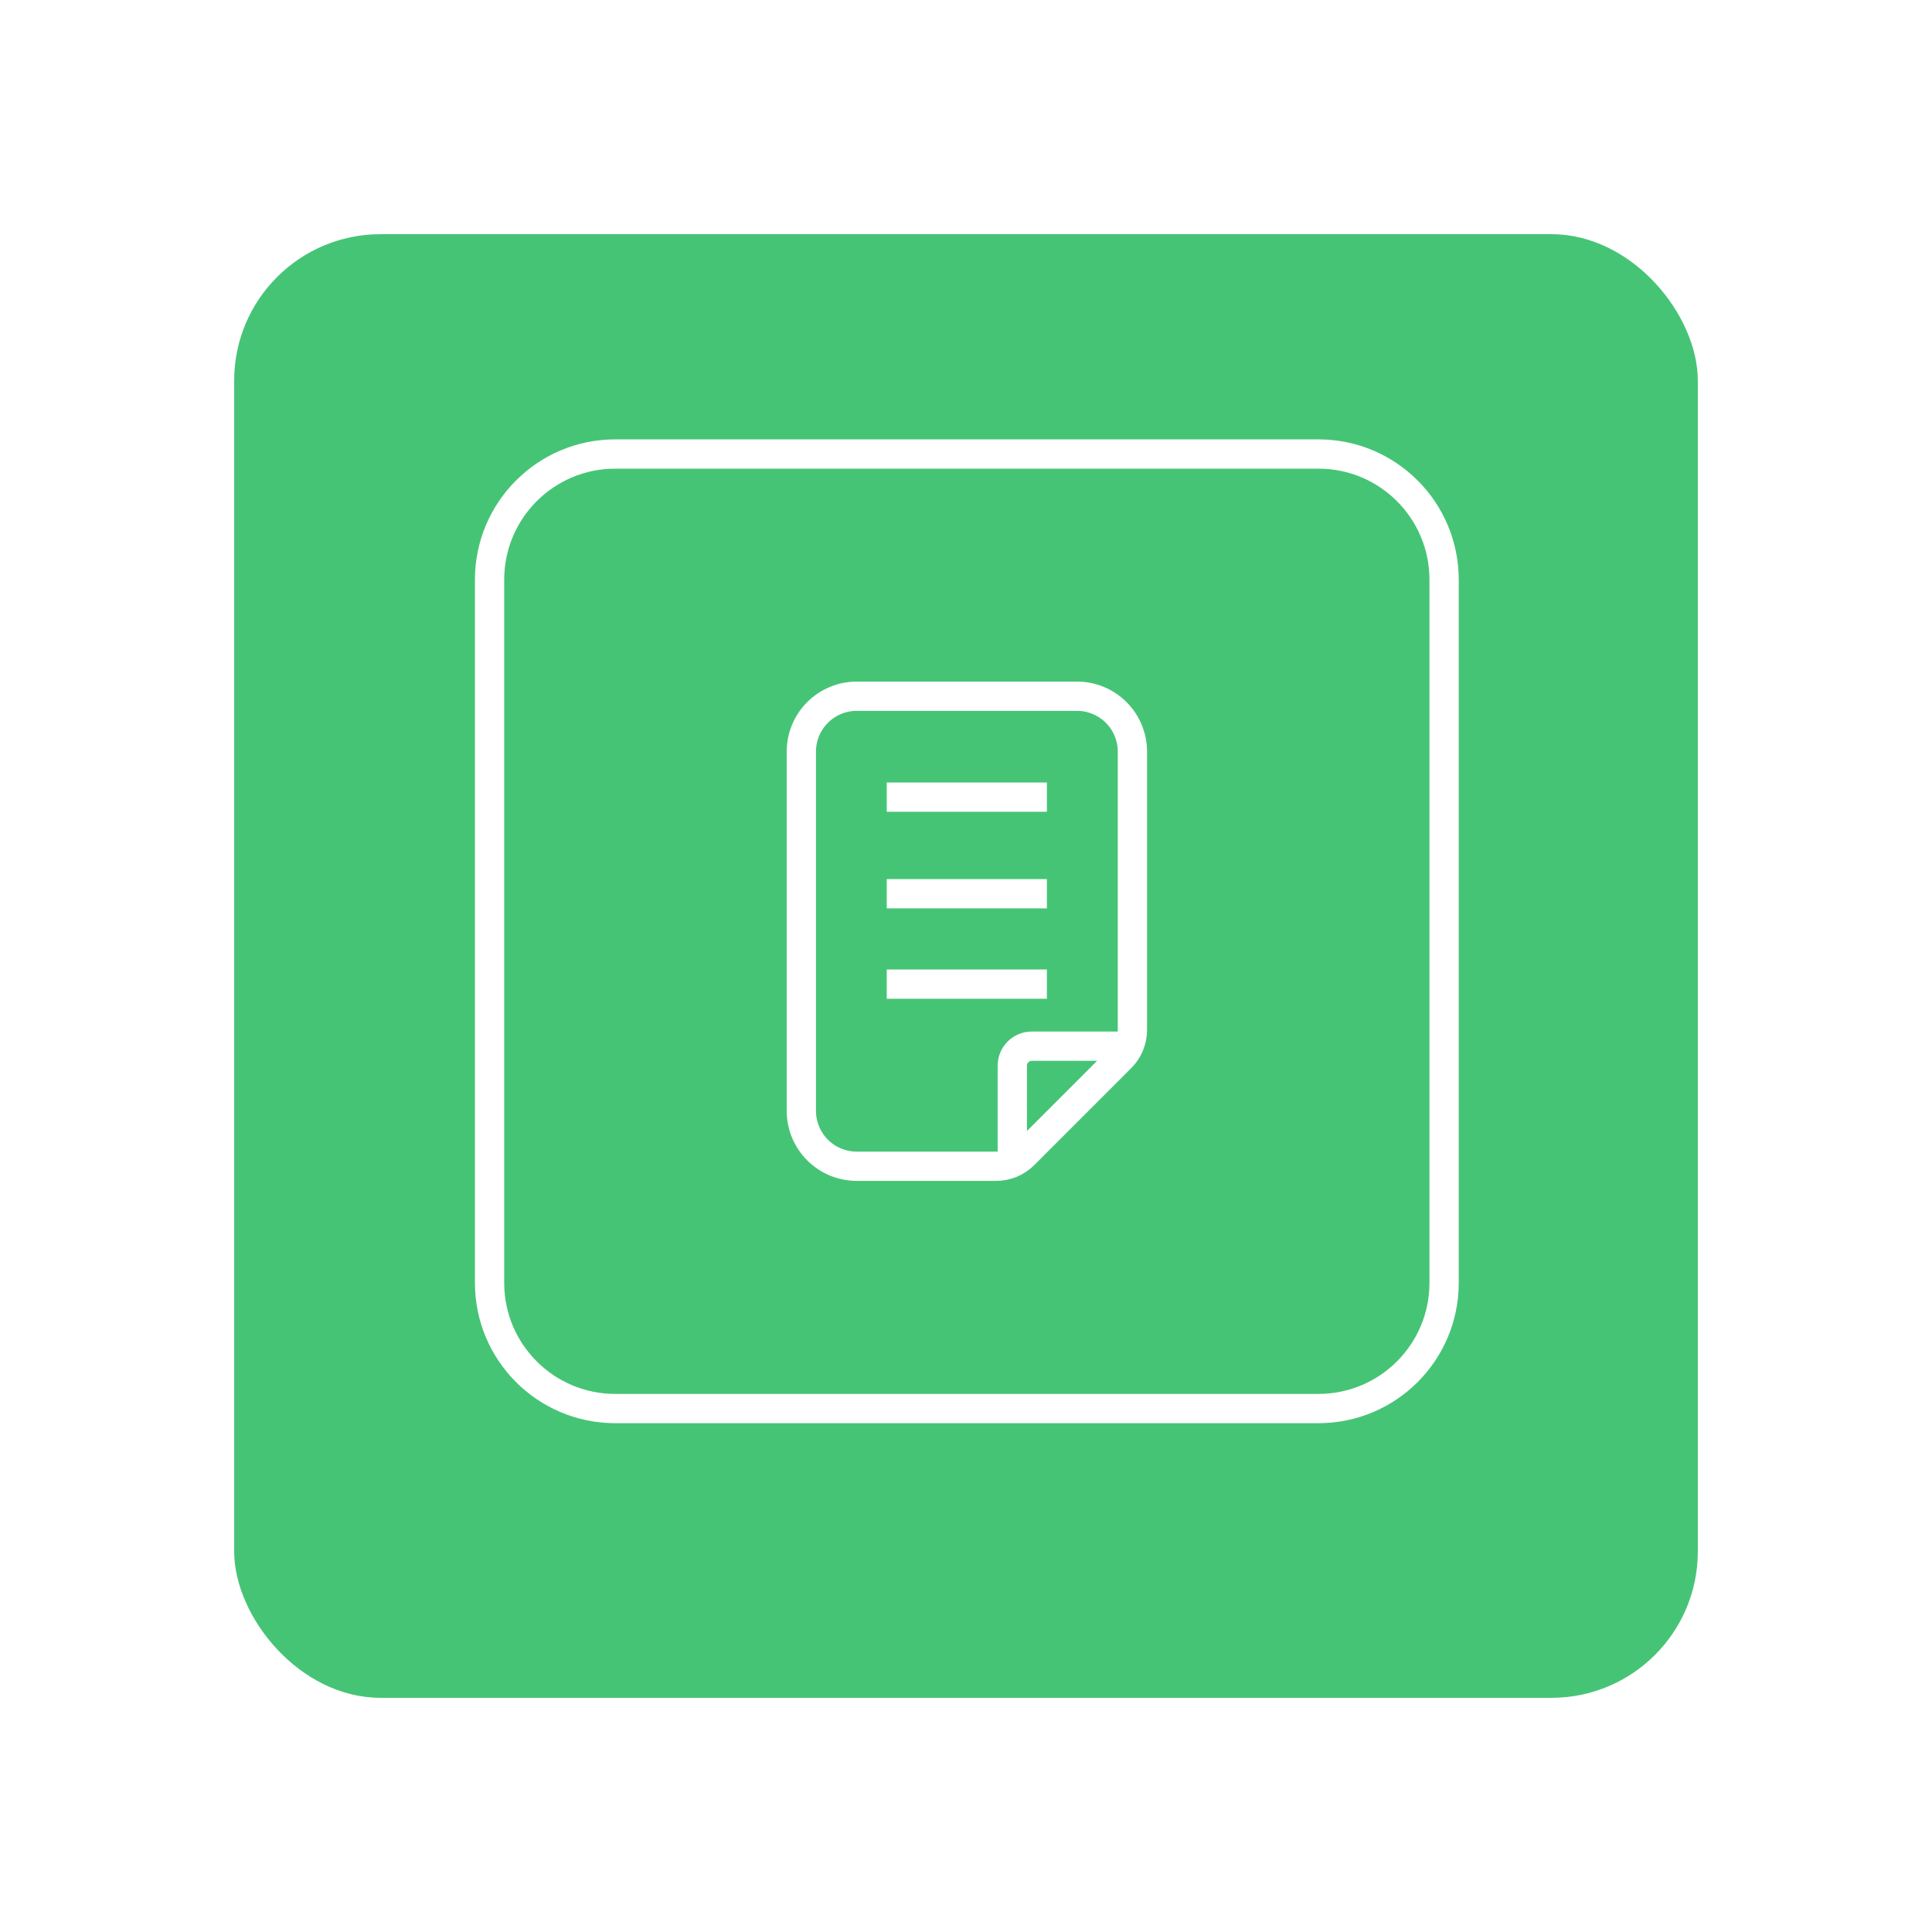
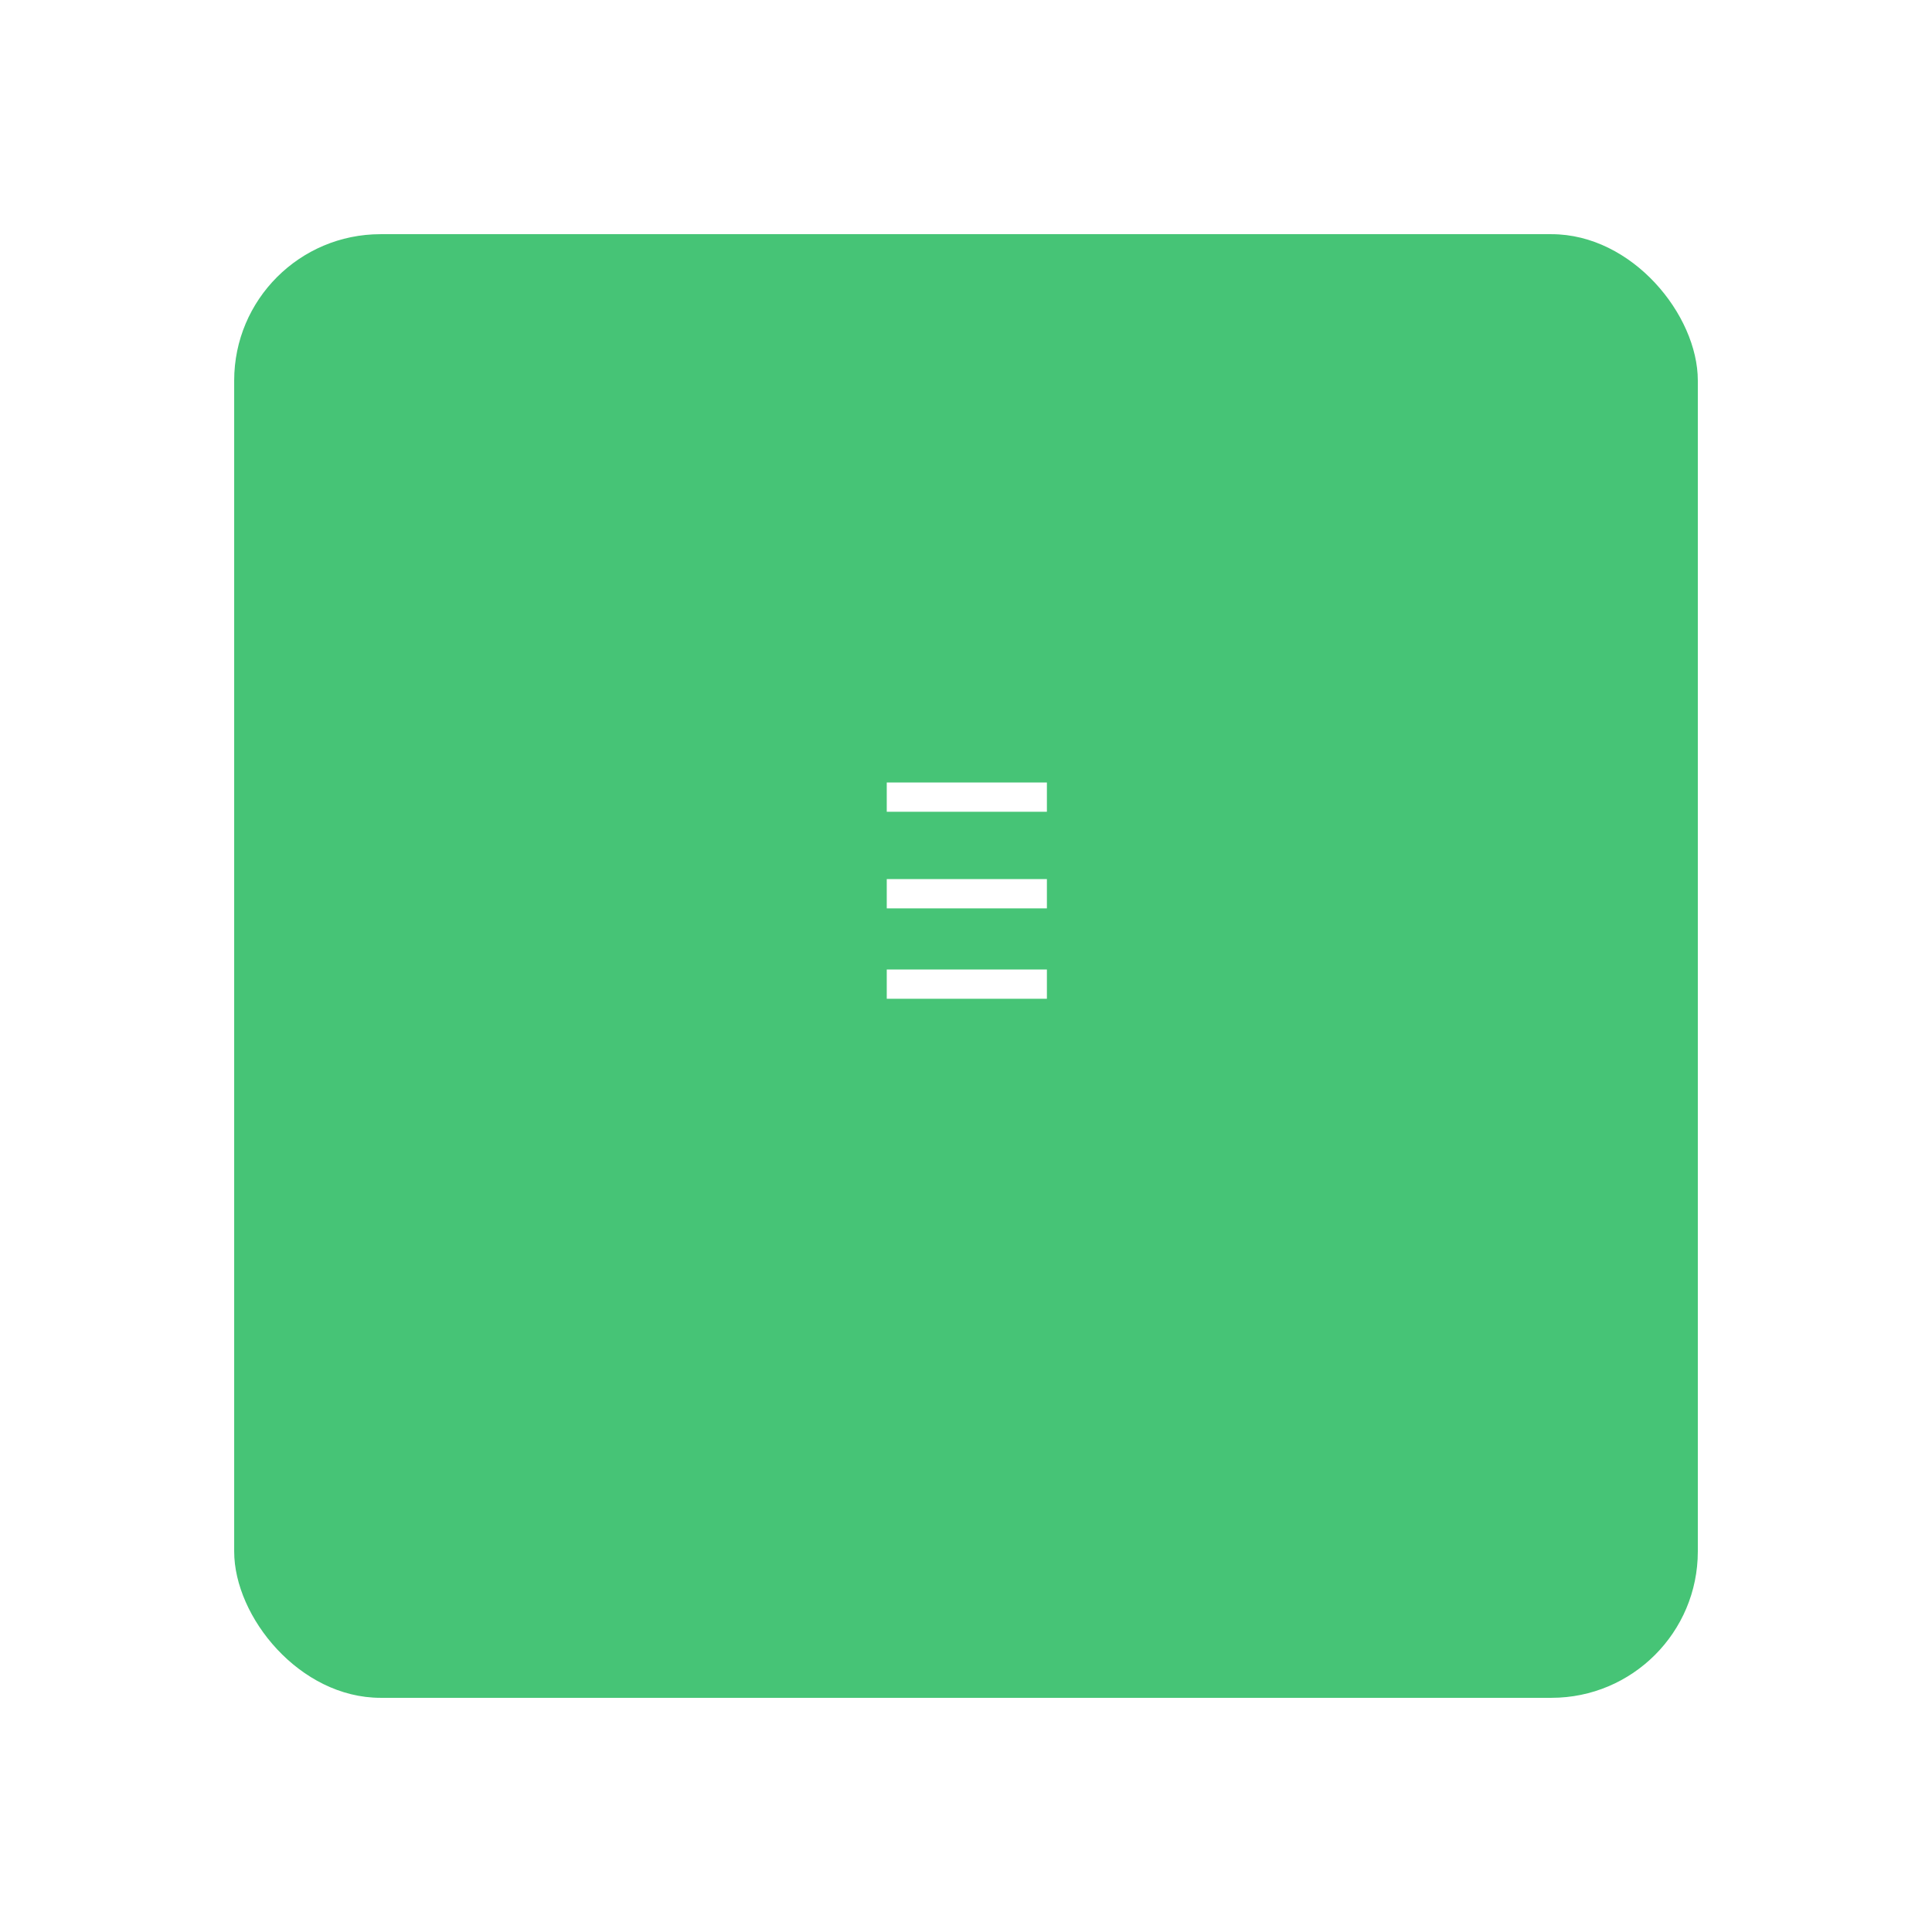
<svg xmlns="http://www.w3.org/2000/svg" width="132" height="132" viewBox="0 0 132 132" fill="none">
  <g filter="url(#filter0_d_2509_5742)">
    <rect x="16" y="12" width="100" height="100" rx="10" fill="#46C476" />
  </g>
-   <path d="M90.081 31.02H42.033C37.292 31.02 33.449 34.864 33.449 39.605V87.652C33.449 92.393 37.292 96.236 42.033 96.236H90.081C94.822 96.236 98.665 92.393 98.665 87.652V39.605C98.665 34.864 94.822 31.02 90.081 31.02Z" stroke="white" stroke-width="2" stroke-miterlimit="10" />
-   <path d="M76.921 71.478H70.49C70.138 71.479 69.802 71.618 69.553 71.867C69.305 72.115 69.165 72.452 69.164 72.803V79.121" stroke="white" stroke-width="2" stroke-miterlimit="10" />
-   <path d="M77.37 70.364V51.337C77.365 50.339 76.967 49.383 76.261 48.677C75.555 47.971 74.599 47.572 73.601 47.568H58.519C57.52 47.572 56.564 47.971 55.858 48.677C55.153 49.383 54.754 50.339 54.75 51.337V75.909C54.753 76.909 55.151 77.866 55.857 78.572C56.563 79.279 57.52 79.678 58.519 79.682H68.056C68.408 79.682 68.757 79.613 69.083 79.479C69.409 79.344 69.705 79.147 69.954 78.898L76.581 72.27C76.832 72.02 77.03 71.723 77.166 71.396C77.301 71.069 77.37 70.718 77.37 70.364V70.364Z" stroke="white" stroke-width="2" stroke-miterlimit="10" />
  <path d="M60.586 54.462H71.527" stroke="white" stroke-width="2" stroke-miterlimit="10" />
  <path d="M60.586 61.062H71.527" stroke="white" stroke-width="2" stroke-miterlimit="10" />
  <path d="M60.586 67.239H71.527" stroke="white" stroke-width="2" stroke-miterlimit="10" />
  <defs>
    <filter id="filter0_d_2509_5742" x="0" y="0" width="132" height="132" filterUnits="userSpaceOnUse" color-interpolation-filters="sRGB">
      <feFlood flood-opacity="0" result="BackgroundImageFix" />
      <feColorMatrix in="SourceAlpha" type="matrix" values="0 0 0 0 0 0 0 0 0 0 0 0 0 0 0 0 0 0 127 0" result="hardAlpha" />
      <feOffset dy="4" />
      <feGaussianBlur stdDeviation="8" />
      <feComposite in2="hardAlpha" operator="out" />
      <feColorMatrix type="matrix" values="0 0 0 0 0.034 0 0 0 0 0.217 0 0 0 0 0.12 0 0 0 0.1 0" />
      <feBlend mode="normal" in2="BackgroundImageFix" result="effect1_dropShadow_2509_5742" />
      <feBlend mode="normal" in="SourceGraphic" in2="effect1_dropShadow_2509_5742" result="shape" />
    </filter>
  </defs>
</svg>